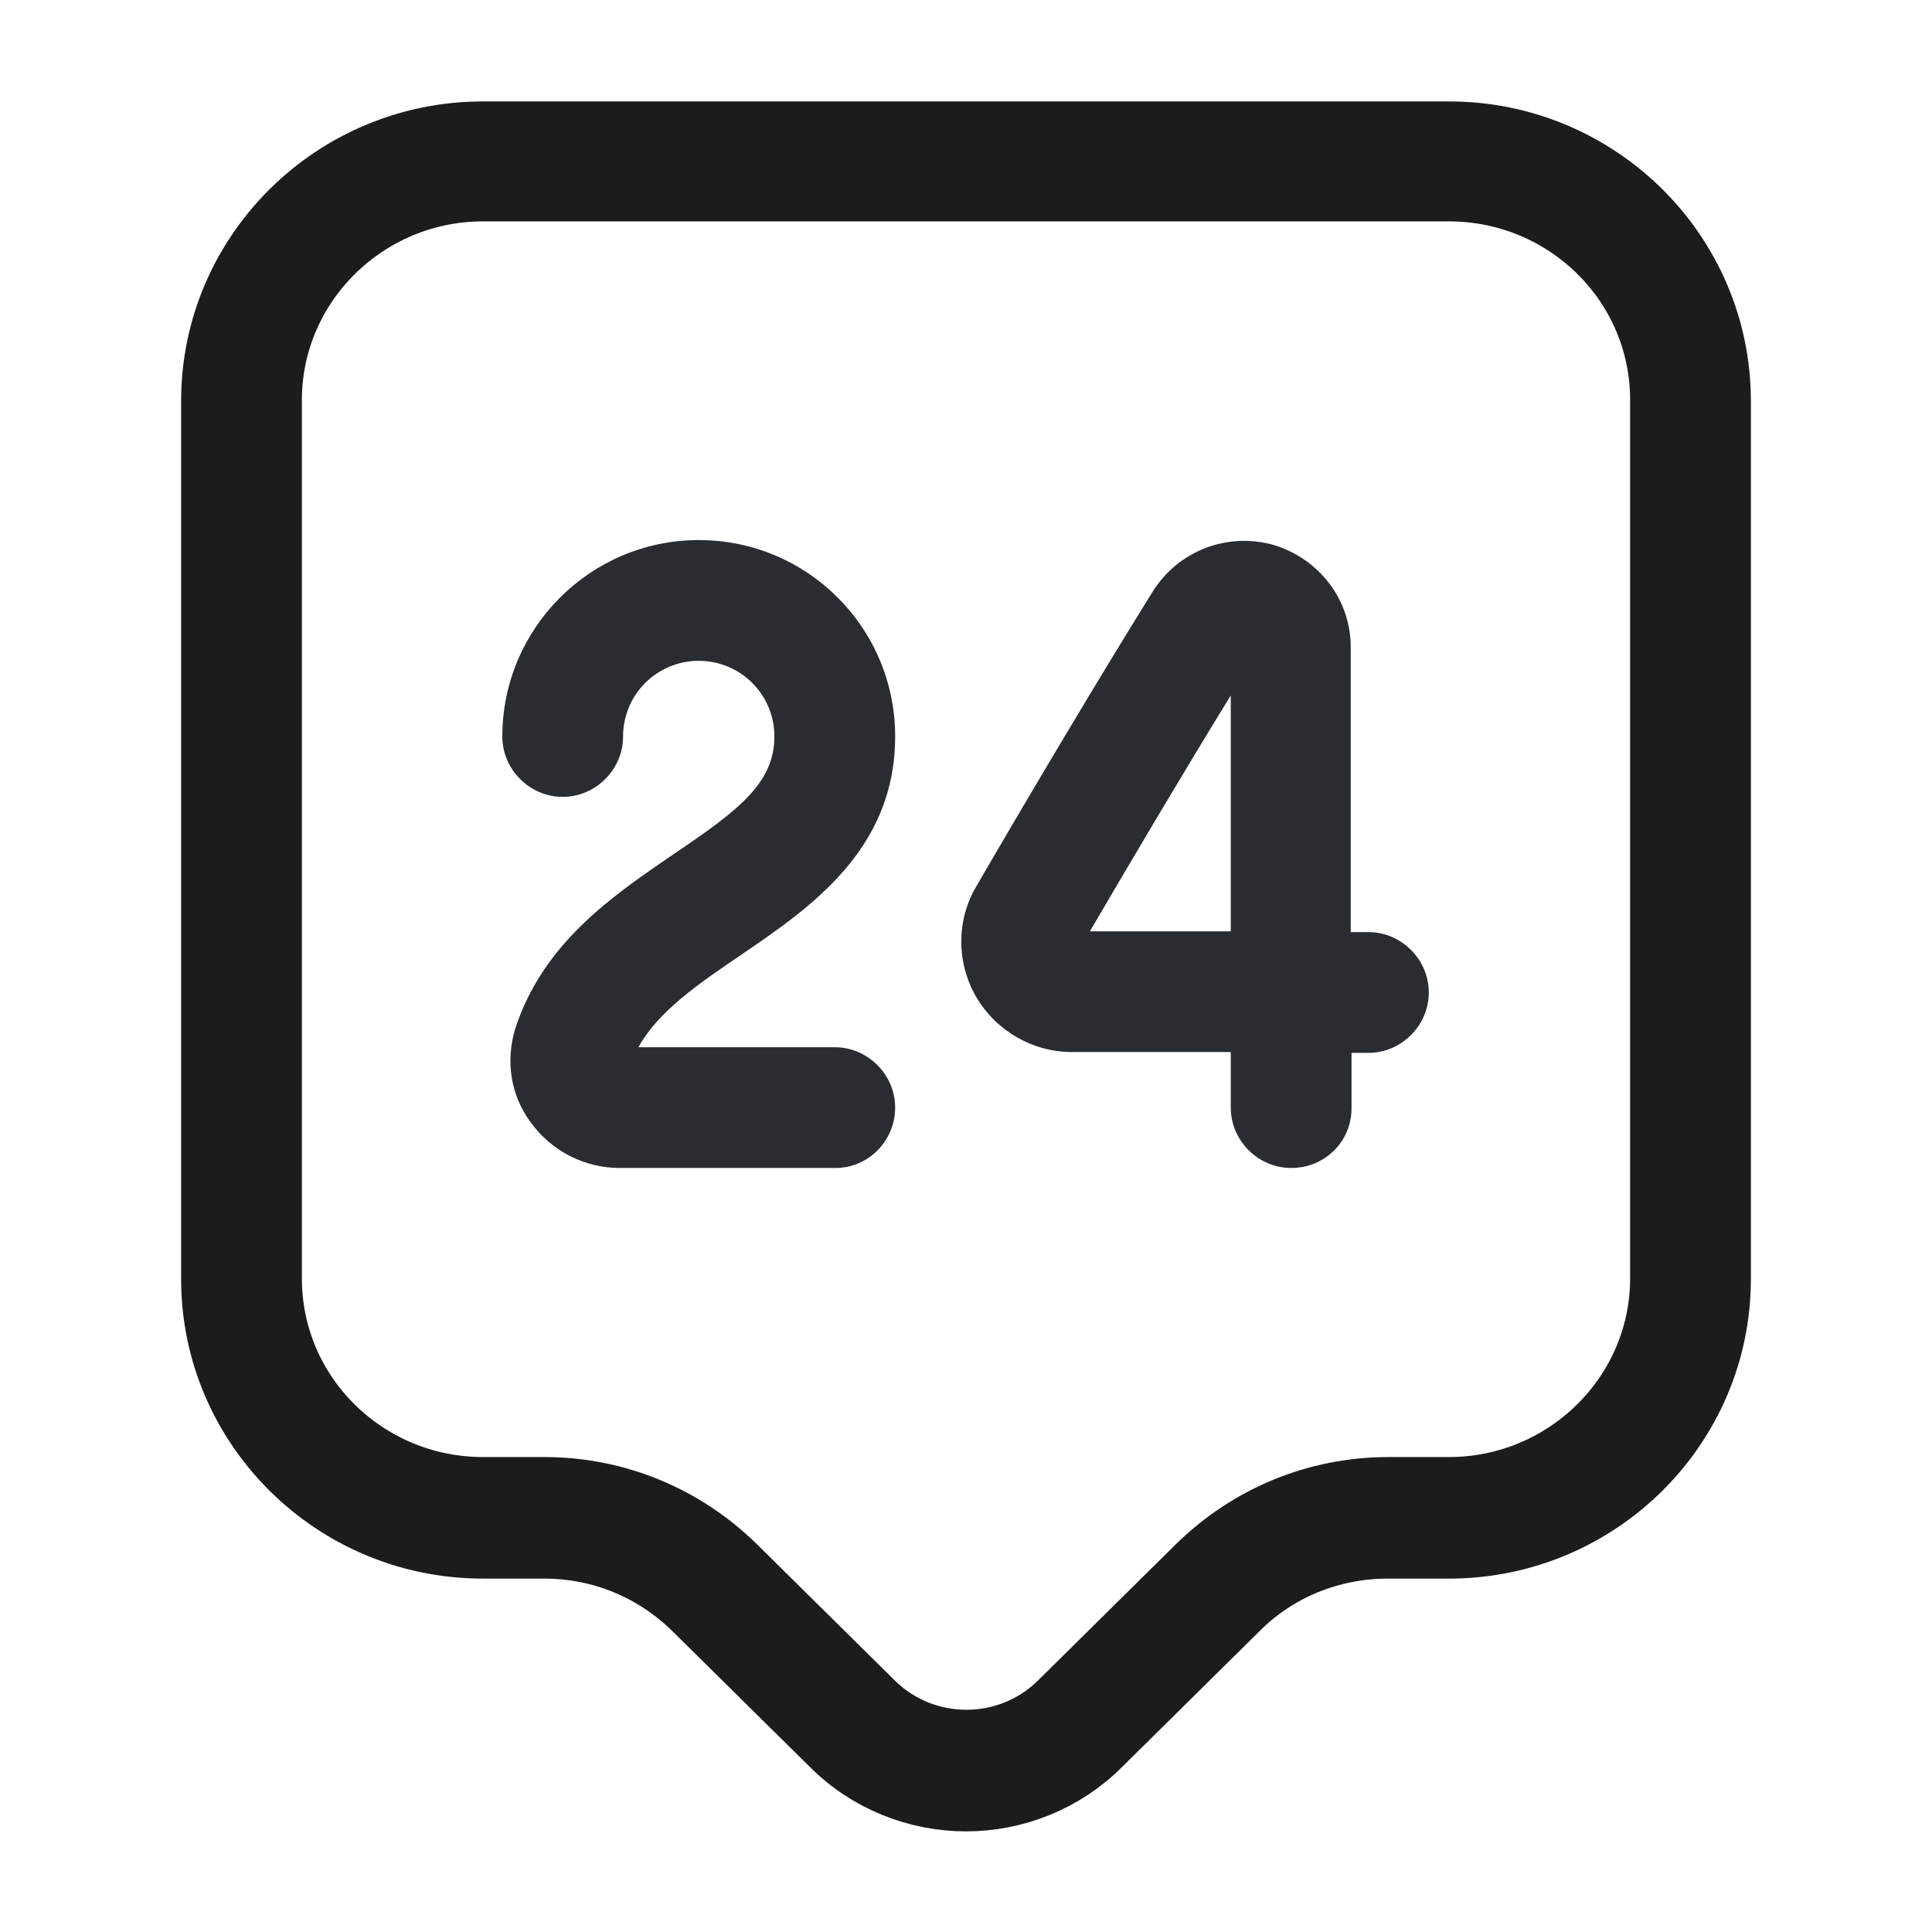
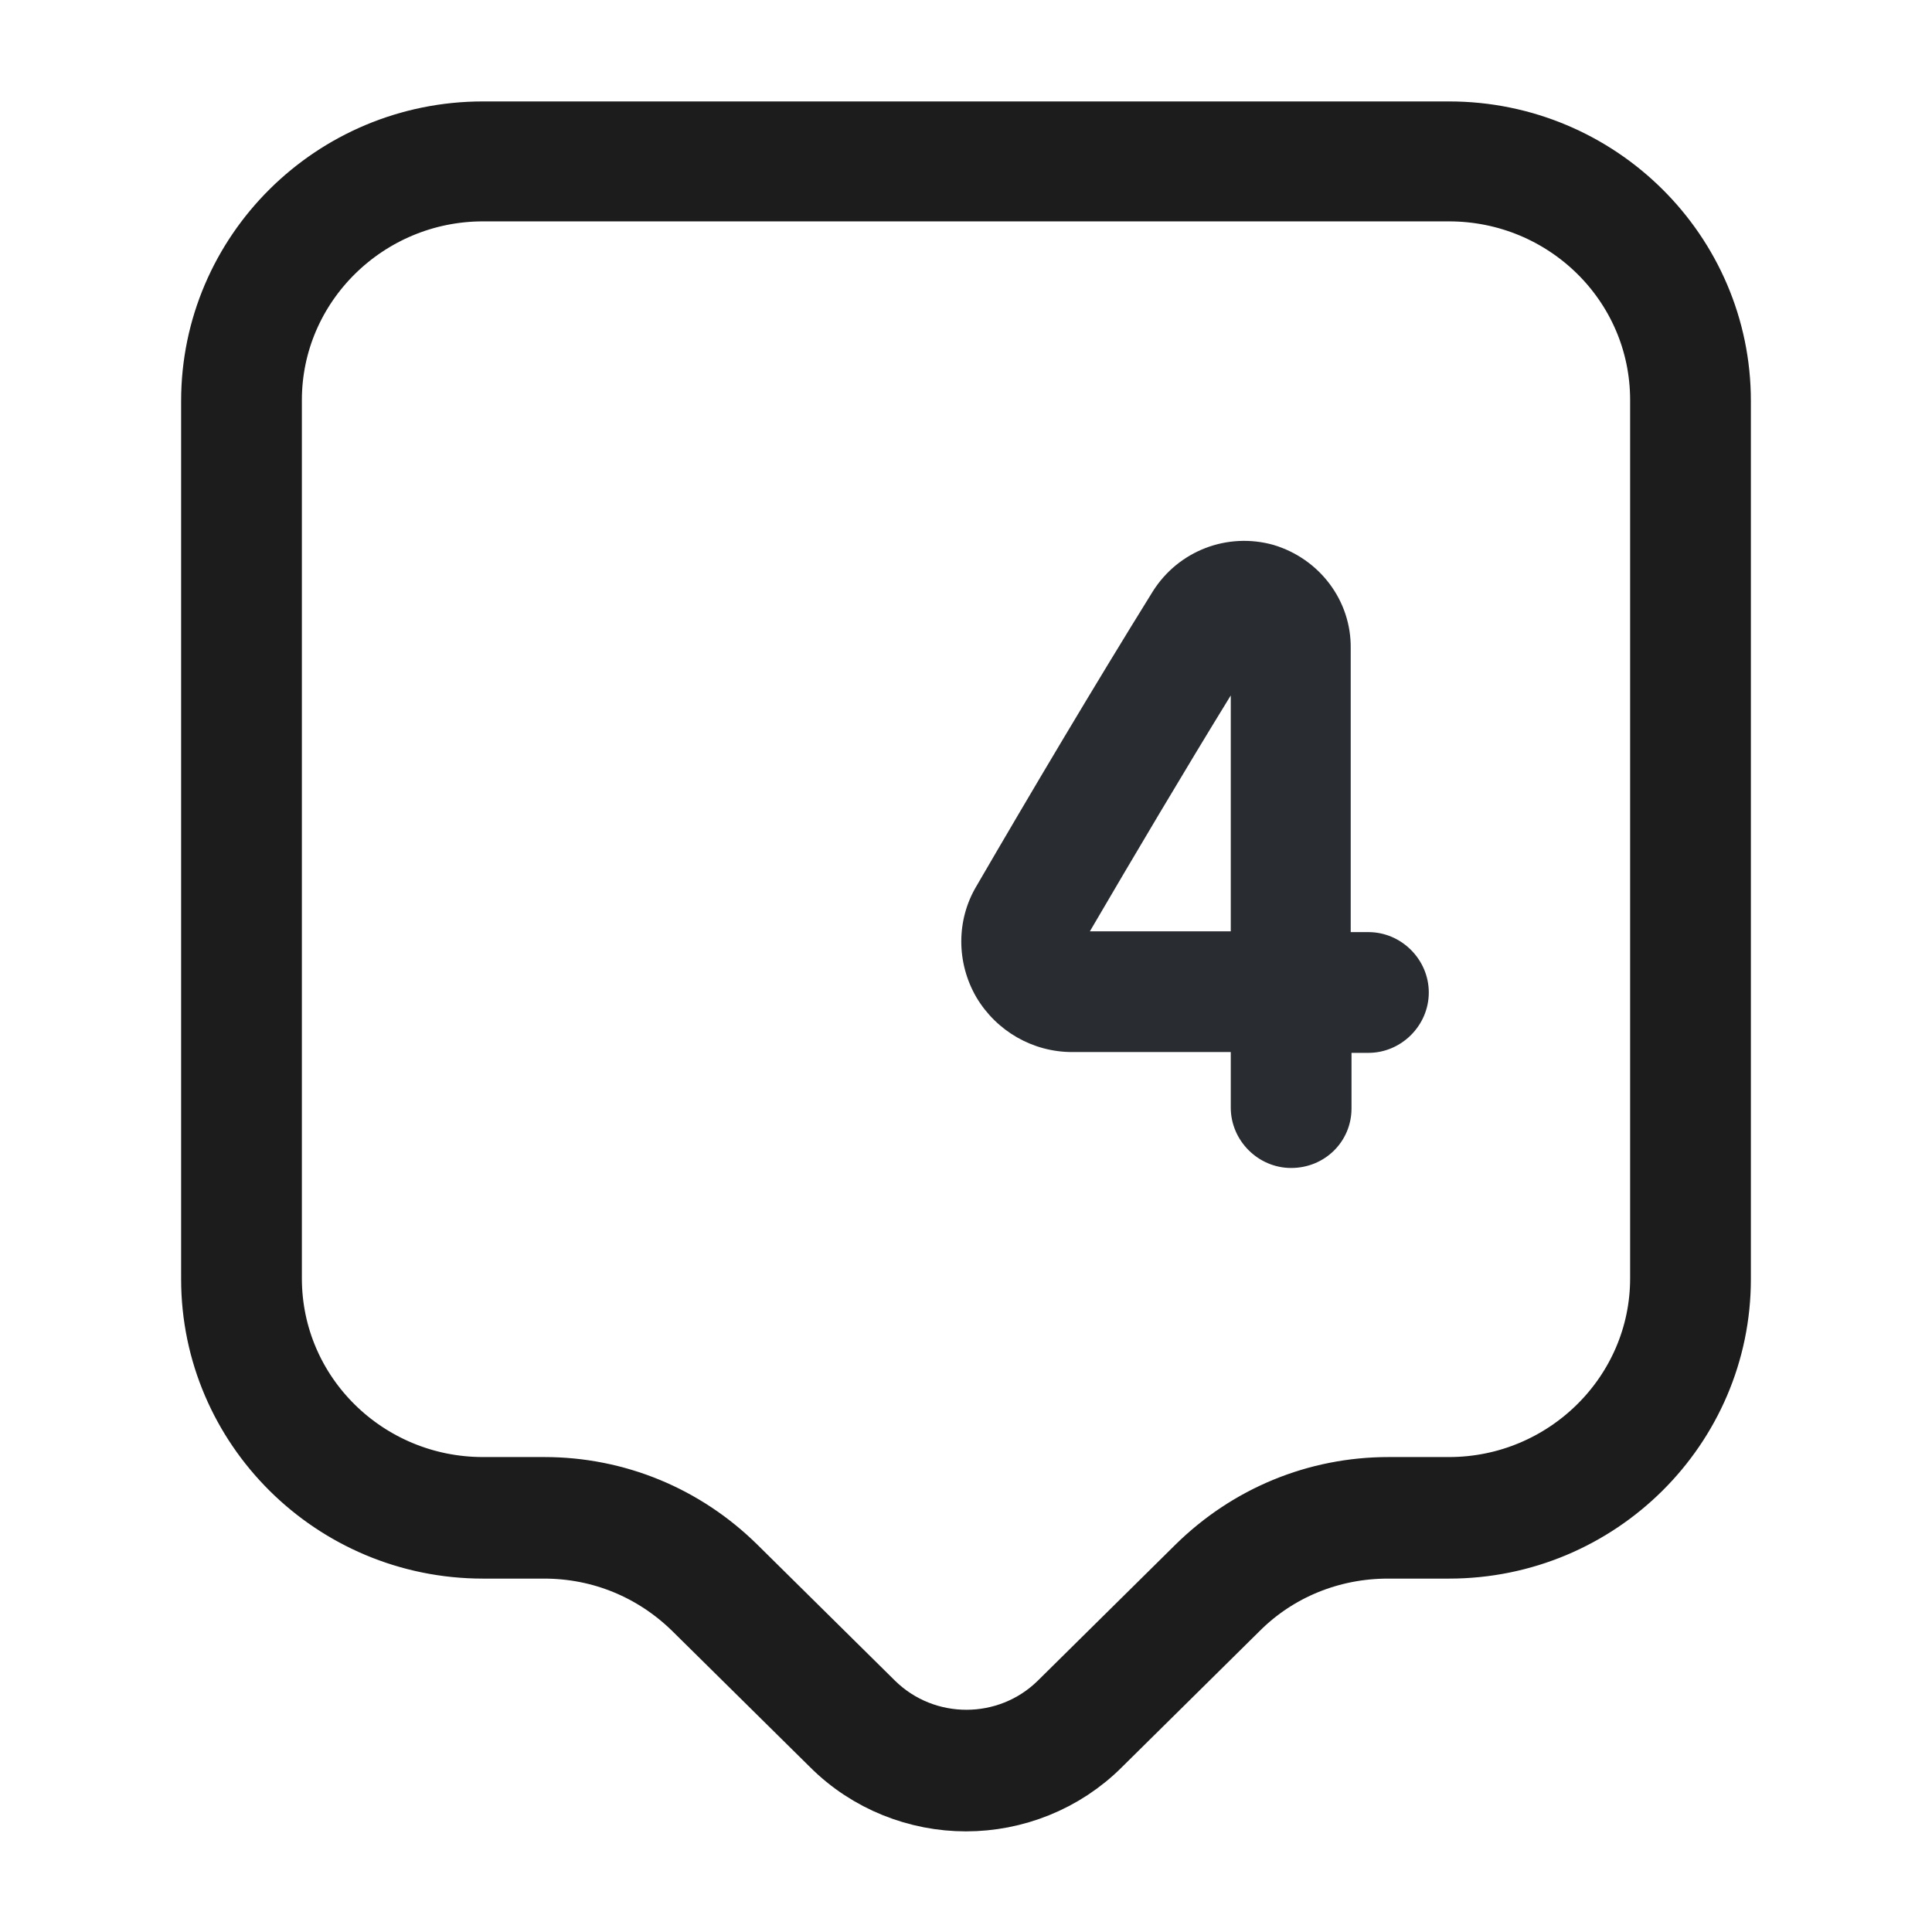
<svg xmlns="http://www.w3.org/2000/svg" width="24" height="24" viewBox="0 0 24 24" fill="none">
  <path d="M10.414 21.596L10.412 21.594L8.701 19.904L8.699 19.902C8.177 19.392 7.492 19.11 6.76 19.11H6C4.203 19.11 2.75 17.66 2.75 15.89V4.98C2.75 3.209 4.203 1.76 6 1.76H18C19.797 1.76 21.25 3.209 21.25 4.98V15.89C21.25 17.66 19.797 19.11 18 19.11H17.24C16.512 19.11 15.814 19.389 15.297 19.905C15.297 19.905 15.297 19.906 15.296 19.906L13.588 21.594L13.586 21.596C13.155 22.028 12.574 22.25 12 22.25C11.426 22.25 10.845 22.028 10.414 21.596ZM10.768 21.235L10.77 21.237C11.454 21.907 12.556 21.907 13.24 21.237L13.242 21.235L14.951 19.546C14.951 19.546 14.951 19.546 14.951 19.546C15.569 18.937 16.383 18.6 17.25 18.6H18C19.51 18.6 20.75 17.382 20.75 15.88V4.97C20.75 3.456 19.509 2.25 18 2.25H6C4.49 2.25 3.25 3.468 3.25 4.97V15.88C3.25 17.393 4.491 18.6 6 18.6H6.76C7.627 18.6 8.442 18.937 9.059 19.546L10.768 21.235Z" stroke="#1D1C1C" />
-   <path d="M10.38 14.509H7.7C7.26 14.509 6.85 14.299 6.59 13.939C6.34 13.599 6.28 13.179 6.4 12.779C6.75 11.709 7.61 11.129 8.37 10.609C9.17 10.069 9.62 9.729 9.62 9.149C9.62 8.629 9.2 8.209 8.68 8.209C8.16 8.209 7.74 8.629 7.74 9.149C7.74 9.559 7.4 9.899 6.99 9.899C6.58 9.899 6.24 9.559 6.24 9.149C6.24 7.809 7.33 6.709 8.68 6.709C10.03 6.709 11.12 7.799 11.12 9.149C11.12 10.559 10.06 11.279 9.21 11.859C8.68 12.219 8.18 12.559 7.93 13.009H10.37C10.78 13.009 11.12 13.349 11.12 13.759C11.12 14.169 10.79 14.509 10.38 14.509Z" fill="#292D32" />
  <path d="M16.039 14.509C15.629 14.509 15.289 14.169 15.289 13.759V13.069H13.329C13.329 13.069 13.329 13.069 13.319 13.069C12.829 13.069 12.379 12.809 12.129 12.389C11.879 11.959 11.879 11.429 12.129 11.009C12.809 9.839 13.599 8.509 14.319 7.349C14.639 6.839 15.249 6.609 15.819 6.769C16.389 6.939 16.789 7.459 16.779 8.059V11.579H16.999C17.409 11.579 17.749 11.919 17.749 12.329C17.749 12.739 17.409 13.079 16.999 13.079H16.789V13.769C16.789 14.179 16.459 14.509 16.039 14.509ZM15.289 8.639C14.699 9.599 14.089 10.629 13.539 11.569H15.289V8.639Z" fill="#292D32" />
</svg>